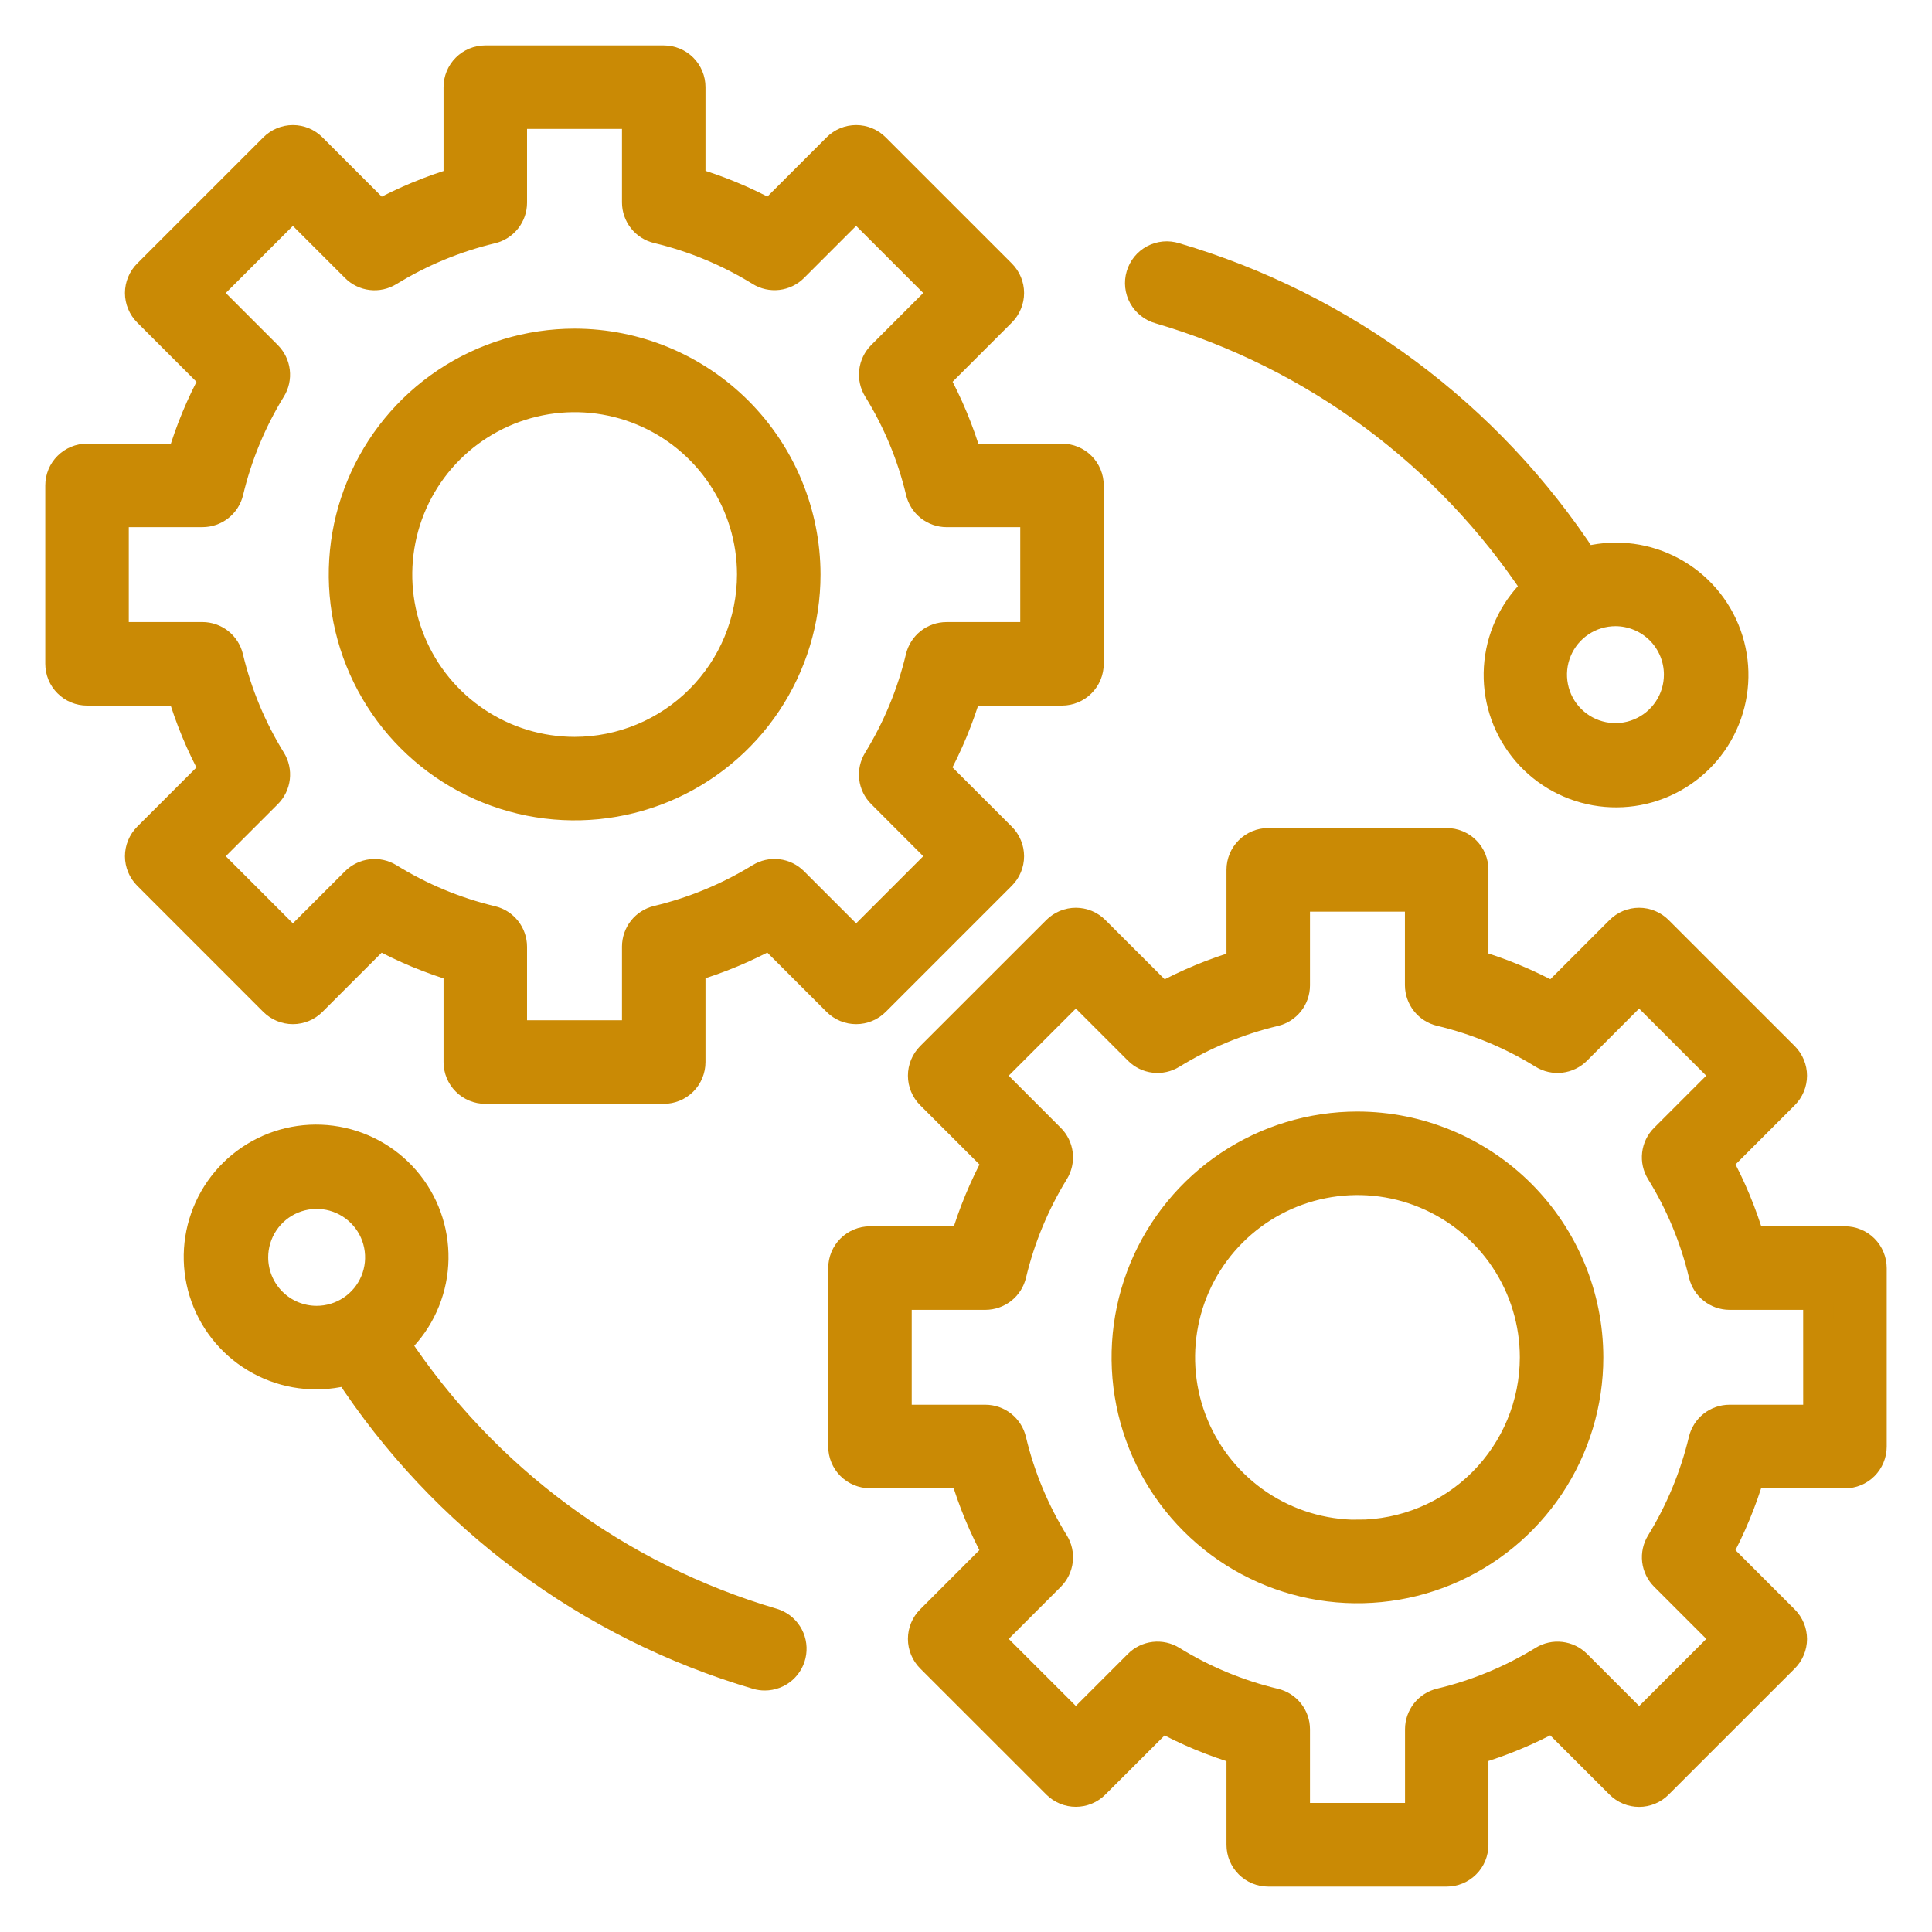
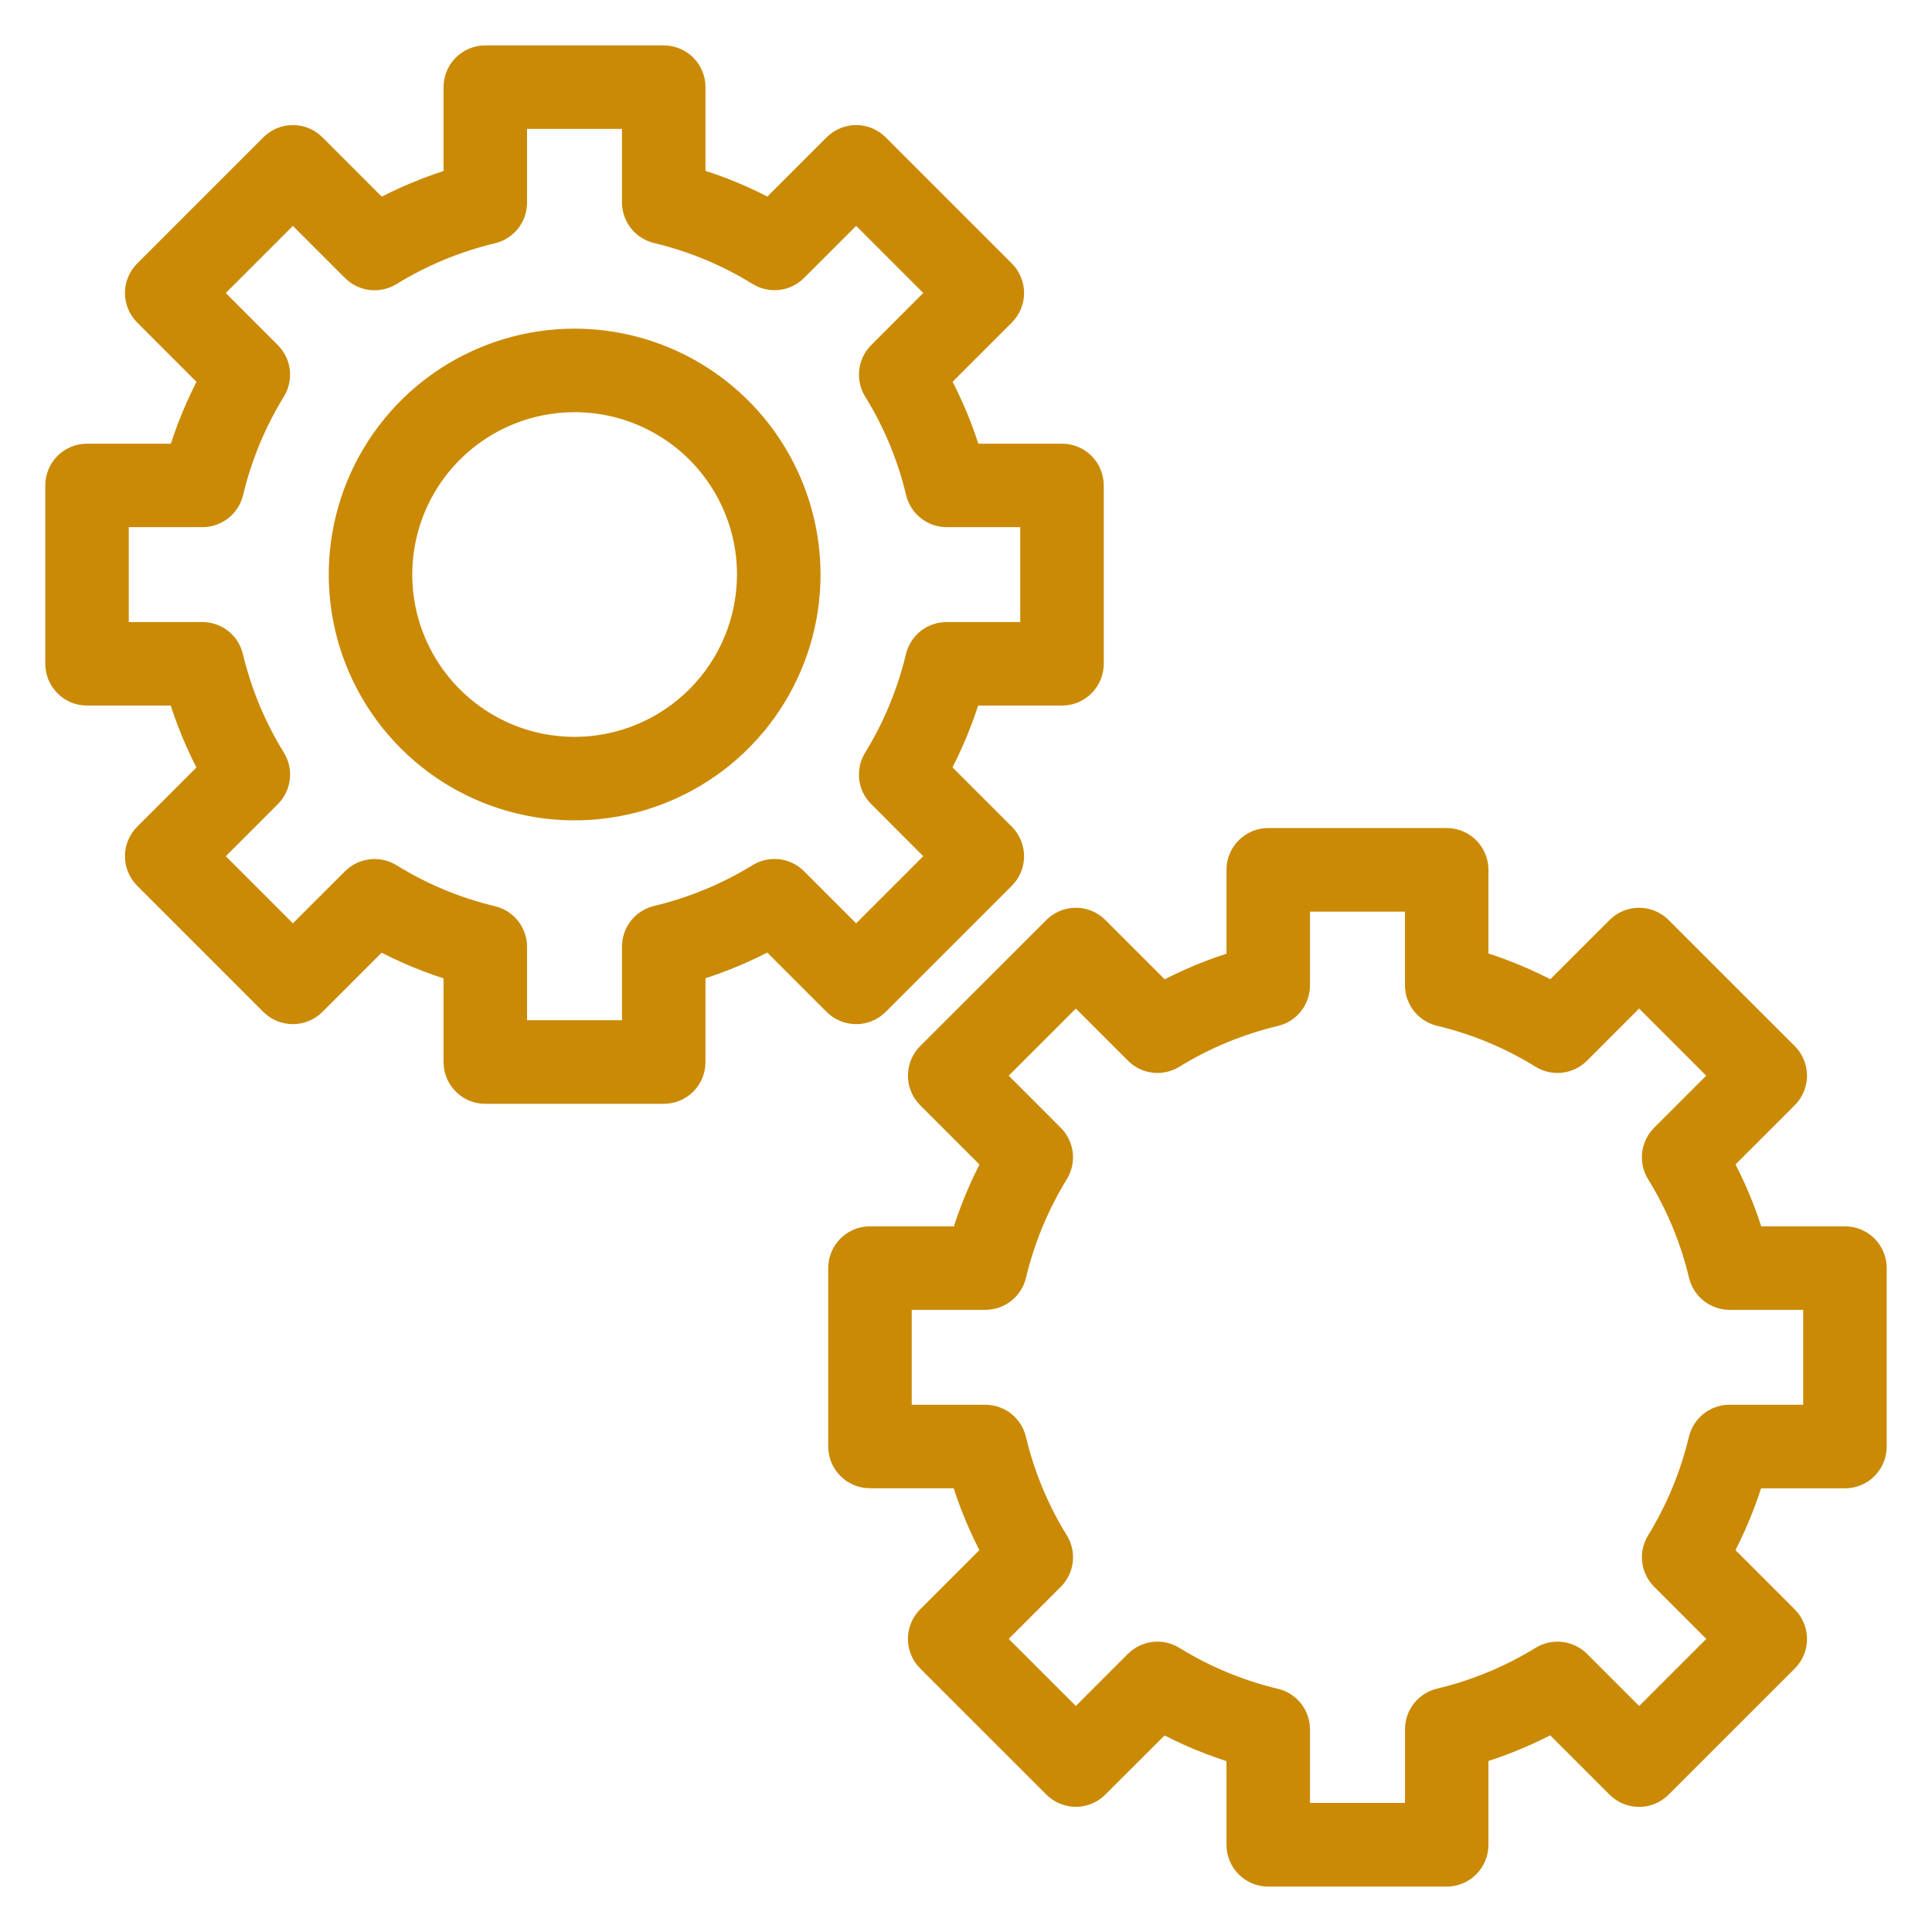
<svg xmlns="http://www.w3.org/2000/svg" width="64" height="64" viewBox="0 0 64 64" fill="none">
  <path d="M28.985 33.168L33.165 28.988C33.247 28.906 33.312 28.809 33.356 28.702C33.401 28.595 33.424 28.48 33.424 28.364C33.424 28.248 33.401 28.133 33.356 28.026C33.312 27.919 33.247 27.821 33.165 27.739L30.938 25.513C31.396 24.674 31.763 23.789 32.033 22.873H35.18C35.414 22.873 35.639 22.78 35.804 22.614C35.97 22.449 36.063 22.224 36.063 21.99V16.08C36.063 15.846 35.97 15.621 35.804 15.455C35.639 15.29 35.414 15.197 35.18 15.197H32.04C31.77 14.279 31.401 13.393 30.942 12.554L33.165 10.331C33.247 10.249 33.312 10.151 33.356 10.044C33.401 9.937 33.424 9.822 33.424 9.706C33.424 9.59 33.401 9.475 33.356 9.368C33.312 9.261 33.247 9.164 33.165 9.082L28.985 4.902C28.903 4.82 28.806 4.755 28.699 4.71C28.592 4.666 28.477 4.643 28.361 4.643C28.245 4.643 28.13 4.666 28.023 4.71C27.916 4.755 27.819 4.82 27.737 4.902L25.513 7.126C24.674 6.666 23.788 6.298 22.87 6.028V2.887C22.87 2.771 22.848 2.656 22.803 2.549C22.759 2.442 22.694 2.344 22.612 2.262C22.53 2.18 22.432 2.115 22.325 2.071C22.218 2.027 22.103 2.004 21.987 2.004H16.076C15.96 2.004 15.845 2.027 15.738 2.071C15.631 2.115 15.534 2.18 15.452 2.262C15.37 2.344 15.305 2.442 15.26 2.549C15.216 2.656 15.193 2.771 15.193 2.887V6.033C14.277 6.304 13.392 6.671 12.553 7.128L10.327 4.902C10.245 4.82 10.148 4.755 10.041 4.71C9.934 4.666 9.819 4.643 9.703 4.643C9.587 4.643 9.472 4.666 9.365 4.71C9.258 4.755 9.16 4.82 9.078 4.902L4.898 9.082C4.816 9.164 4.751 9.261 4.707 9.368C4.662 9.475 4.639 9.59 4.639 9.706C4.639 9.822 4.662 9.937 4.707 10.044C4.751 10.151 4.816 10.249 4.898 10.331L7.124 12.556C6.666 13.395 6.299 14.28 6.029 15.197H2.883C2.767 15.197 2.652 15.219 2.545 15.264C2.438 15.308 2.341 15.373 2.259 15.455C2.176 15.537 2.111 15.635 2.067 15.742C2.023 15.849 2 15.964 2 16.08V21.99C2 22.106 2.023 22.221 2.067 22.328C2.111 22.435 2.176 22.532 2.259 22.614C2.341 22.697 2.438 22.762 2.545 22.806C2.652 22.85 2.767 22.873 2.883 22.873H6.024C6.294 23.791 6.662 24.677 7.122 25.516L4.898 27.739C4.816 27.821 4.751 27.919 4.707 28.026C4.662 28.133 4.639 28.248 4.639 28.364C4.639 28.48 4.662 28.595 4.707 28.702C4.751 28.809 4.816 28.906 4.898 28.988L9.077 33.168C9.243 33.333 9.468 33.426 9.702 33.426C9.936 33.426 10.161 33.333 10.326 33.168L12.55 30.944C13.389 31.404 14.275 31.772 15.193 32.042V35.183C15.193 35.417 15.286 35.642 15.452 35.808C15.617 35.973 15.842 36.066 16.076 36.066H21.987C22.221 36.066 22.446 35.973 22.612 35.808C22.777 35.642 22.87 35.417 22.87 35.183V32.036C23.787 31.766 24.672 31.399 25.51 30.941L27.737 33.168C27.902 33.333 28.127 33.426 28.361 33.426C28.595 33.426 28.82 33.333 28.985 33.168ZM26.28 29.213C26.14 29.073 25.956 28.983 25.759 28.96C25.562 28.937 25.362 28.981 25.193 29.085C24.138 29.733 22.987 30.21 21.782 30.498C21.589 30.544 21.417 30.654 21.294 30.809C21.172 30.965 21.105 31.157 21.104 31.356V34.297H16.959V31.364C16.959 31.165 16.892 30.973 16.769 30.817C16.646 30.661 16.474 30.552 16.281 30.506C15.076 30.218 13.925 29.739 12.872 29.087C12.702 28.983 12.503 28.939 12.305 28.962C12.108 28.985 11.924 29.074 11.783 29.215L9.702 31.294L6.772 28.363L8.852 26.283C8.992 26.143 9.081 25.959 9.104 25.761C9.127 25.564 9.083 25.364 8.979 25.195C8.327 24.141 7.849 22.99 7.561 21.785C7.515 21.591 7.406 21.419 7.25 21.296C7.094 21.173 6.902 21.106 6.703 21.106H3.766V16.962H6.708C6.906 16.962 7.099 16.895 7.254 16.772C7.41 16.649 7.52 16.477 7.566 16.285C7.853 15.08 8.33 13.929 8.979 12.874C9.083 12.705 9.126 12.506 9.103 12.309C9.08 12.111 8.991 11.928 8.851 11.787L6.772 9.706L9.702 6.776L11.784 8.857C11.924 8.998 12.108 9.087 12.305 9.11C12.502 9.133 12.701 9.089 12.871 8.985C13.926 8.337 15.077 7.86 16.282 7.572C16.474 7.526 16.646 7.416 16.769 7.261C16.892 7.105 16.959 6.913 16.959 6.715V3.77H21.104V6.706C21.104 6.905 21.172 7.097 21.295 7.253C21.418 7.409 21.59 7.518 21.783 7.564C22.988 7.852 24.14 8.33 25.194 8.981C25.363 9.086 25.562 9.13 25.76 9.107C25.957 9.084 26.141 8.995 26.282 8.854L28.361 6.775L31.291 9.706L29.212 11.786C29.072 11.926 28.983 12.11 28.96 12.308C28.937 12.505 28.981 12.705 29.085 12.874C29.737 13.928 30.215 15.079 30.502 16.284C30.548 16.477 30.658 16.649 30.813 16.772C30.969 16.895 31.162 16.963 31.36 16.963H34.297V21.107H31.355C31.156 21.107 30.964 21.174 30.808 21.297C30.653 21.42 30.543 21.592 30.497 21.785C30.209 22.99 29.732 24.141 29.084 25.196C28.98 25.365 28.936 25.564 28.959 25.761C28.982 25.958 29.071 26.142 29.212 26.282L31.291 28.364L28.361 31.294L26.28 29.213Z" fill="#CA8A05" stroke="#CA8A05" />
  <path d="M19.036 11.387C17.524 11.387 16.046 11.835 14.788 12.675C13.531 13.515 12.551 14.709 11.973 16.106C11.394 17.503 11.242 19.04 11.537 20.523C11.832 22.006 12.561 23.368 13.63 24.437C14.699 25.506 16.061 26.234 17.544 26.529C19.027 26.824 20.564 26.672 21.961 26.094C23.358 25.515 24.552 24.535 25.392 23.278C26.232 22.021 26.681 20.543 26.681 19.031C26.678 17.005 25.872 15.061 24.439 13.628C23.006 12.195 21.062 11.389 19.036 11.387ZM19.036 24.91C17.873 24.91 16.736 24.566 15.77 23.92C14.803 23.274 14.05 22.356 13.604 21.282C13.159 20.208 13.043 19.026 13.27 17.886C13.496 16.745 14.056 15.698 14.878 14.876C15.7 14.054 16.748 13.494 17.888 13.267C19.028 13.04 20.21 13.156 21.285 13.601C22.359 14.046 23.277 14.799 23.923 15.766C24.569 16.732 24.914 17.869 24.914 19.031C24.912 20.59 24.292 22.084 23.19 23.186C22.088 24.288 20.594 24.908 19.036 24.91V24.91ZM61.117 41.123H57.975C57.705 40.206 57.337 39.32 56.877 38.481L59.101 36.257C59.183 36.175 59.248 36.078 59.292 35.971C59.337 35.864 59.36 35.749 59.36 35.633C59.36 35.517 59.337 35.402 59.292 35.295C59.248 35.188 59.183 35.09 59.101 35.008L54.921 30.83C54.839 30.748 54.742 30.683 54.635 30.638C54.528 30.594 54.413 30.571 54.297 30.571C54.181 30.571 54.066 30.594 53.959 30.638C53.852 30.683 53.754 30.748 53.672 30.83L51.449 33.053C50.61 32.593 49.724 32.225 48.806 31.954V28.813C48.806 28.579 48.714 28.354 48.548 28.189C48.382 28.023 48.158 27.93 47.923 27.93H42.012C41.778 27.93 41.553 28.023 41.388 28.189C41.222 28.354 41.129 28.579 41.129 28.813V31.96C40.213 32.23 39.328 32.597 38.489 33.055L36.263 30.83C36.181 30.748 36.084 30.683 35.977 30.638C35.869 30.594 35.755 30.571 35.639 30.571C35.523 30.571 35.408 30.594 35.301 30.638C35.194 30.683 35.096 30.748 35.014 30.83L30.834 35.008C30.669 35.174 30.576 35.399 30.576 35.633C30.576 35.867 30.669 36.091 30.834 36.257L33.061 38.483C32.603 39.322 32.237 40.207 31.967 41.123H28.819C28.584 41.123 28.36 41.217 28.194 41.382C28.029 41.548 27.936 41.772 27.936 42.007V47.917C27.936 48.151 28.029 48.376 28.194 48.541C28.36 48.707 28.584 48.8 28.819 48.8H31.96C32.23 49.718 32.598 50.603 33.058 51.442L30.834 53.666C30.669 53.831 30.576 54.056 30.576 54.29C30.576 54.524 30.669 54.749 30.834 54.915L35.014 59.094C35.096 59.176 35.194 59.242 35.301 59.286C35.408 59.331 35.523 59.353 35.639 59.353C35.755 59.353 35.869 59.331 35.977 59.286C36.084 59.242 36.181 59.176 36.263 59.094L38.486 56.874C39.325 57.334 40.211 57.702 41.129 57.972V61.113C41.129 61.229 41.152 61.344 41.196 61.451C41.241 61.558 41.306 61.656 41.388 61.737C41.47 61.819 41.567 61.885 41.674 61.929C41.782 61.973 41.896 61.996 42.012 61.996H47.923C48.039 61.996 48.154 61.973 48.261 61.929C48.368 61.885 48.465 61.819 48.547 61.737C48.63 61.656 48.694 61.558 48.739 61.451C48.783 61.344 48.806 61.229 48.806 61.113V57.967C49.722 57.696 50.608 57.329 51.446 56.871L53.672 59.097C53.754 59.179 53.852 59.244 53.959 59.289C54.066 59.333 54.181 59.356 54.297 59.356C54.413 59.356 54.528 59.333 54.635 59.289C54.742 59.244 54.839 59.179 54.921 59.097L59.101 54.918C59.183 54.836 59.248 54.739 59.292 54.632C59.337 54.525 59.36 54.41 59.36 54.294C59.36 54.178 59.337 54.063 59.292 53.956C59.248 53.849 59.183 53.751 59.101 53.669L56.875 51.443C57.333 50.604 57.7 49.719 57.97 48.803H61.117C61.233 48.803 61.347 48.781 61.455 48.736C61.562 48.692 61.659 48.627 61.741 48.545C61.823 48.463 61.888 48.365 61.932 48.258C61.977 48.151 62 48.036 62 47.92V42.007C62 41.891 61.977 41.776 61.932 41.669C61.888 41.561 61.823 41.464 61.741 41.382C61.659 41.3 61.562 41.235 61.455 41.191C61.347 41.146 61.233 41.123 61.117 41.123ZM60.233 47.034H57.292C57.093 47.034 56.901 47.101 56.745 47.224C56.59 47.347 56.48 47.519 56.434 47.712C56.146 48.916 55.669 50.068 55.021 51.123C54.917 51.292 54.873 51.491 54.896 51.688C54.92 51.885 55.009 52.069 55.149 52.209L57.231 54.291L54.3 57.221L52.219 55.14C52.078 55 51.895 54.911 51.698 54.888C51.501 54.864 51.301 54.908 51.132 55.012C50.077 55.66 48.925 56.137 47.721 56.425C47.528 56.471 47.356 56.581 47.233 56.736C47.11 56.892 47.043 57.084 47.043 57.282V60.224H42.895V57.287C42.895 57.089 42.828 56.896 42.705 56.741C42.582 56.585 42.41 56.475 42.217 56.43C41.011 56.142 39.86 55.664 38.806 55.013C38.637 54.908 38.437 54.864 38.24 54.887C38.042 54.91 37.858 54.999 37.718 55.14L35.639 57.219L32.708 54.291L34.787 52.211C34.928 52.07 35.017 51.886 35.04 51.689C35.063 51.491 35.019 51.292 34.914 51.123C34.263 50.069 33.785 48.917 33.498 47.712C33.452 47.519 33.342 47.347 33.187 47.224C33.031 47.101 32.839 47.034 32.64 47.034H29.702V42.89H32.644C32.842 42.889 33.034 42.822 33.19 42.699C33.346 42.576 33.455 42.404 33.501 42.211C33.789 41.007 34.266 39.855 34.914 38.801C35.019 38.632 35.062 38.432 35.039 38.235C35.016 38.038 34.927 37.855 34.786 37.714L32.708 35.633L35.639 32.703L37.72 34.784C37.86 34.925 38.044 35.014 38.241 35.037C38.438 35.06 38.637 35.016 38.806 34.912C39.861 34.263 41.013 33.786 42.218 33.499C42.411 33.453 42.582 33.343 42.705 33.188C42.828 33.032 42.895 32.84 42.895 32.641V29.699H47.04V32.636C47.041 32.834 47.108 33.027 47.231 33.182C47.354 33.338 47.526 33.448 47.719 33.494C48.924 33.781 50.075 34.26 51.129 34.911C51.299 35.016 51.498 35.06 51.696 35.037C51.893 35.014 52.077 34.925 52.218 34.784L54.297 32.703L57.228 35.633L55.148 37.713C55.007 37.853 54.918 38.037 54.895 38.235C54.872 38.432 54.916 38.632 55.021 38.801C55.672 39.855 56.15 41.006 56.437 42.211C56.483 42.404 56.593 42.576 56.748 42.699C56.904 42.823 57.097 42.89 57.295 42.89H60.232L60.233 47.034Z" fill="#CA8A05" stroke="#CA8A05" />
-   <path d="M44.967 37.321C43.455 37.321 41.977 37.769 40.72 38.609C39.463 39.449 38.483 40.643 37.904 42.039C37.326 43.436 37.174 44.973 37.469 46.456C37.764 47.939 38.492 49.301 39.562 50.37C40.631 51.44 41.993 52.168 43.476 52.463C44.959 52.758 46.496 52.606 47.893 52.028C49.29 51.449 50.484 50.469 51.324 49.212C52.164 47.955 52.612 46.477 52.612 44.965C52.61 42.938 51.804 40.995 50.371 39.562C48.938 38.129 46.994 37.323 44.967 37.321ZM44.967 50.844C43.805 50.844 42.668 50.499 41.701 49.854C40.735 49.208 39.981 48.29 39.536 47.215C39.091 46.141 38.975 44.959 39.202 43.819C39.428 42.679 39.988 41.632 40.811 40.809C41.633 39.987 42.68 39.427 43.821 39.201C44.961 38.974 46.143 39.09 47.217 39.535C48.291 39.98 49.209 40.733 49.855 41.7C50.501 42.667 50.846 43.803 50.846 44.966C50.844 46.524 50.224 48.018 49.122 49.12C48.02 50.222 46.526 50.842 44.967 50.843V50.844ZM38.416 10.229C43.547 11.739 47.978 15.016 50.926 19.48C50.219 20.119 49.772 20.997 49.67 21.945C49.568 22.893 49.818 23.845 50.373 24.62C50.927 25.396 51.748 25.94 52.678 26.15C53.608 26.36 54.583 26.221 55.416 25.759C56.251 25.297 56.886 24.545 57.201 23.645C57.516 22.745 57.489 21.761 57.126 20.88C56.763 19.998 56.088 19.281 55.23 18.865C54.373 18.448 53.392 18.362 52.475 18.622C49.3 13.753 44.492 10.176 38.915 8.535C38.803 8.5 38.685 8.487 38.568 8.498C38.452 8.509 38.338 8.543 38.234 8.598C38.131 8.653 38.039 8.728 37.965 8.819C37.891 8.91 37.836 9.015 37.803 9.128C37.769 9.241 37.759 9.359 37.772 9.475C37.785 9.592 37.821 9.705 37.878 9.807C37.936 9.91 38.013 10 38.105 10.072C38.197 10.145 38.303 10.198 38.416 10.229ZM55.619 22.348C55.619 22.765 55.496 23.172 55.264 23.518C55.033 23.864 54.704 24.134 54.319 24.293C53.935 24.453 53.511 24.494 53.103 24.413C52.694 24.332 52.319 24.131 52.025 23.837C51.73 23.543 51.53 23.168 51.449 22.759C51.367 22.351 51.409 21.927 51.569 21.543C51.728 21.158 51.998 20.829 52.344 20.598C52.69 20.367 53.097 20.243 53.514 20.243C54.072 20.244 54.607 20.466 55.002 20.86C55.397 21.255 55.619 21.79 55.619 22.348ZM25.587 53.771C20.457 52.26 16.026 48.983 13.079 44.52C13.786 43.88 14.233 43.003 14.335 42.055C14.437 41.107 14.187 40.155 13.633 39.379C13.078 38.604 12.258 38.059 11.328 37.849C10.398 37.639 9.423 37.778 8.589 38.24C7.755 38.702 7.12 39.455 6.805 40.354C6.489 41.254 6.516 42.238 6.879 43.12C7.242 44.001 7.917 44.718 8.775 45.135C9.633 45.551 10.613 45.638 11.531 45.378C14.705 50.246 19.512 53.823 25.088 55.465C25.169 55.489 25.253 55.501 25.337 55.5C25.55 55.5 25.755 55.423 25.915 55.284C26.075 55.145 26.18 54.953 26.21 54.743C26.24 54.533 26.194 54.319 26.079 54.141C25.965 53.962 25.79 53.831 25.586 53.771H25.587ZM8.384 41.651C8.384 41.235 8.508 40.828 8.739 40.482C8.971 40.136 9.299 39.866 9.684 39.707C10.069 39.548 10.492 39.506 10.9 39.587C11.309 39.669 11.684 39.869 11.978 40.164C12.273 40.458 12.473 40.833 12.554 41.242C12.635 41.65 12.594 42.073 12.434 42.458C12.275 42.843 12.005 43.171 11.659 43.403C11.312 43.634 10.905 43.757 10.489 43.757C9.931 43.757 9.395 43.535 9.001 43.14C8.606 42.745 8.384 42.209 8.384 41.651Z" fill="#CA8A05" stroke="#CA8A05" />
</svg>